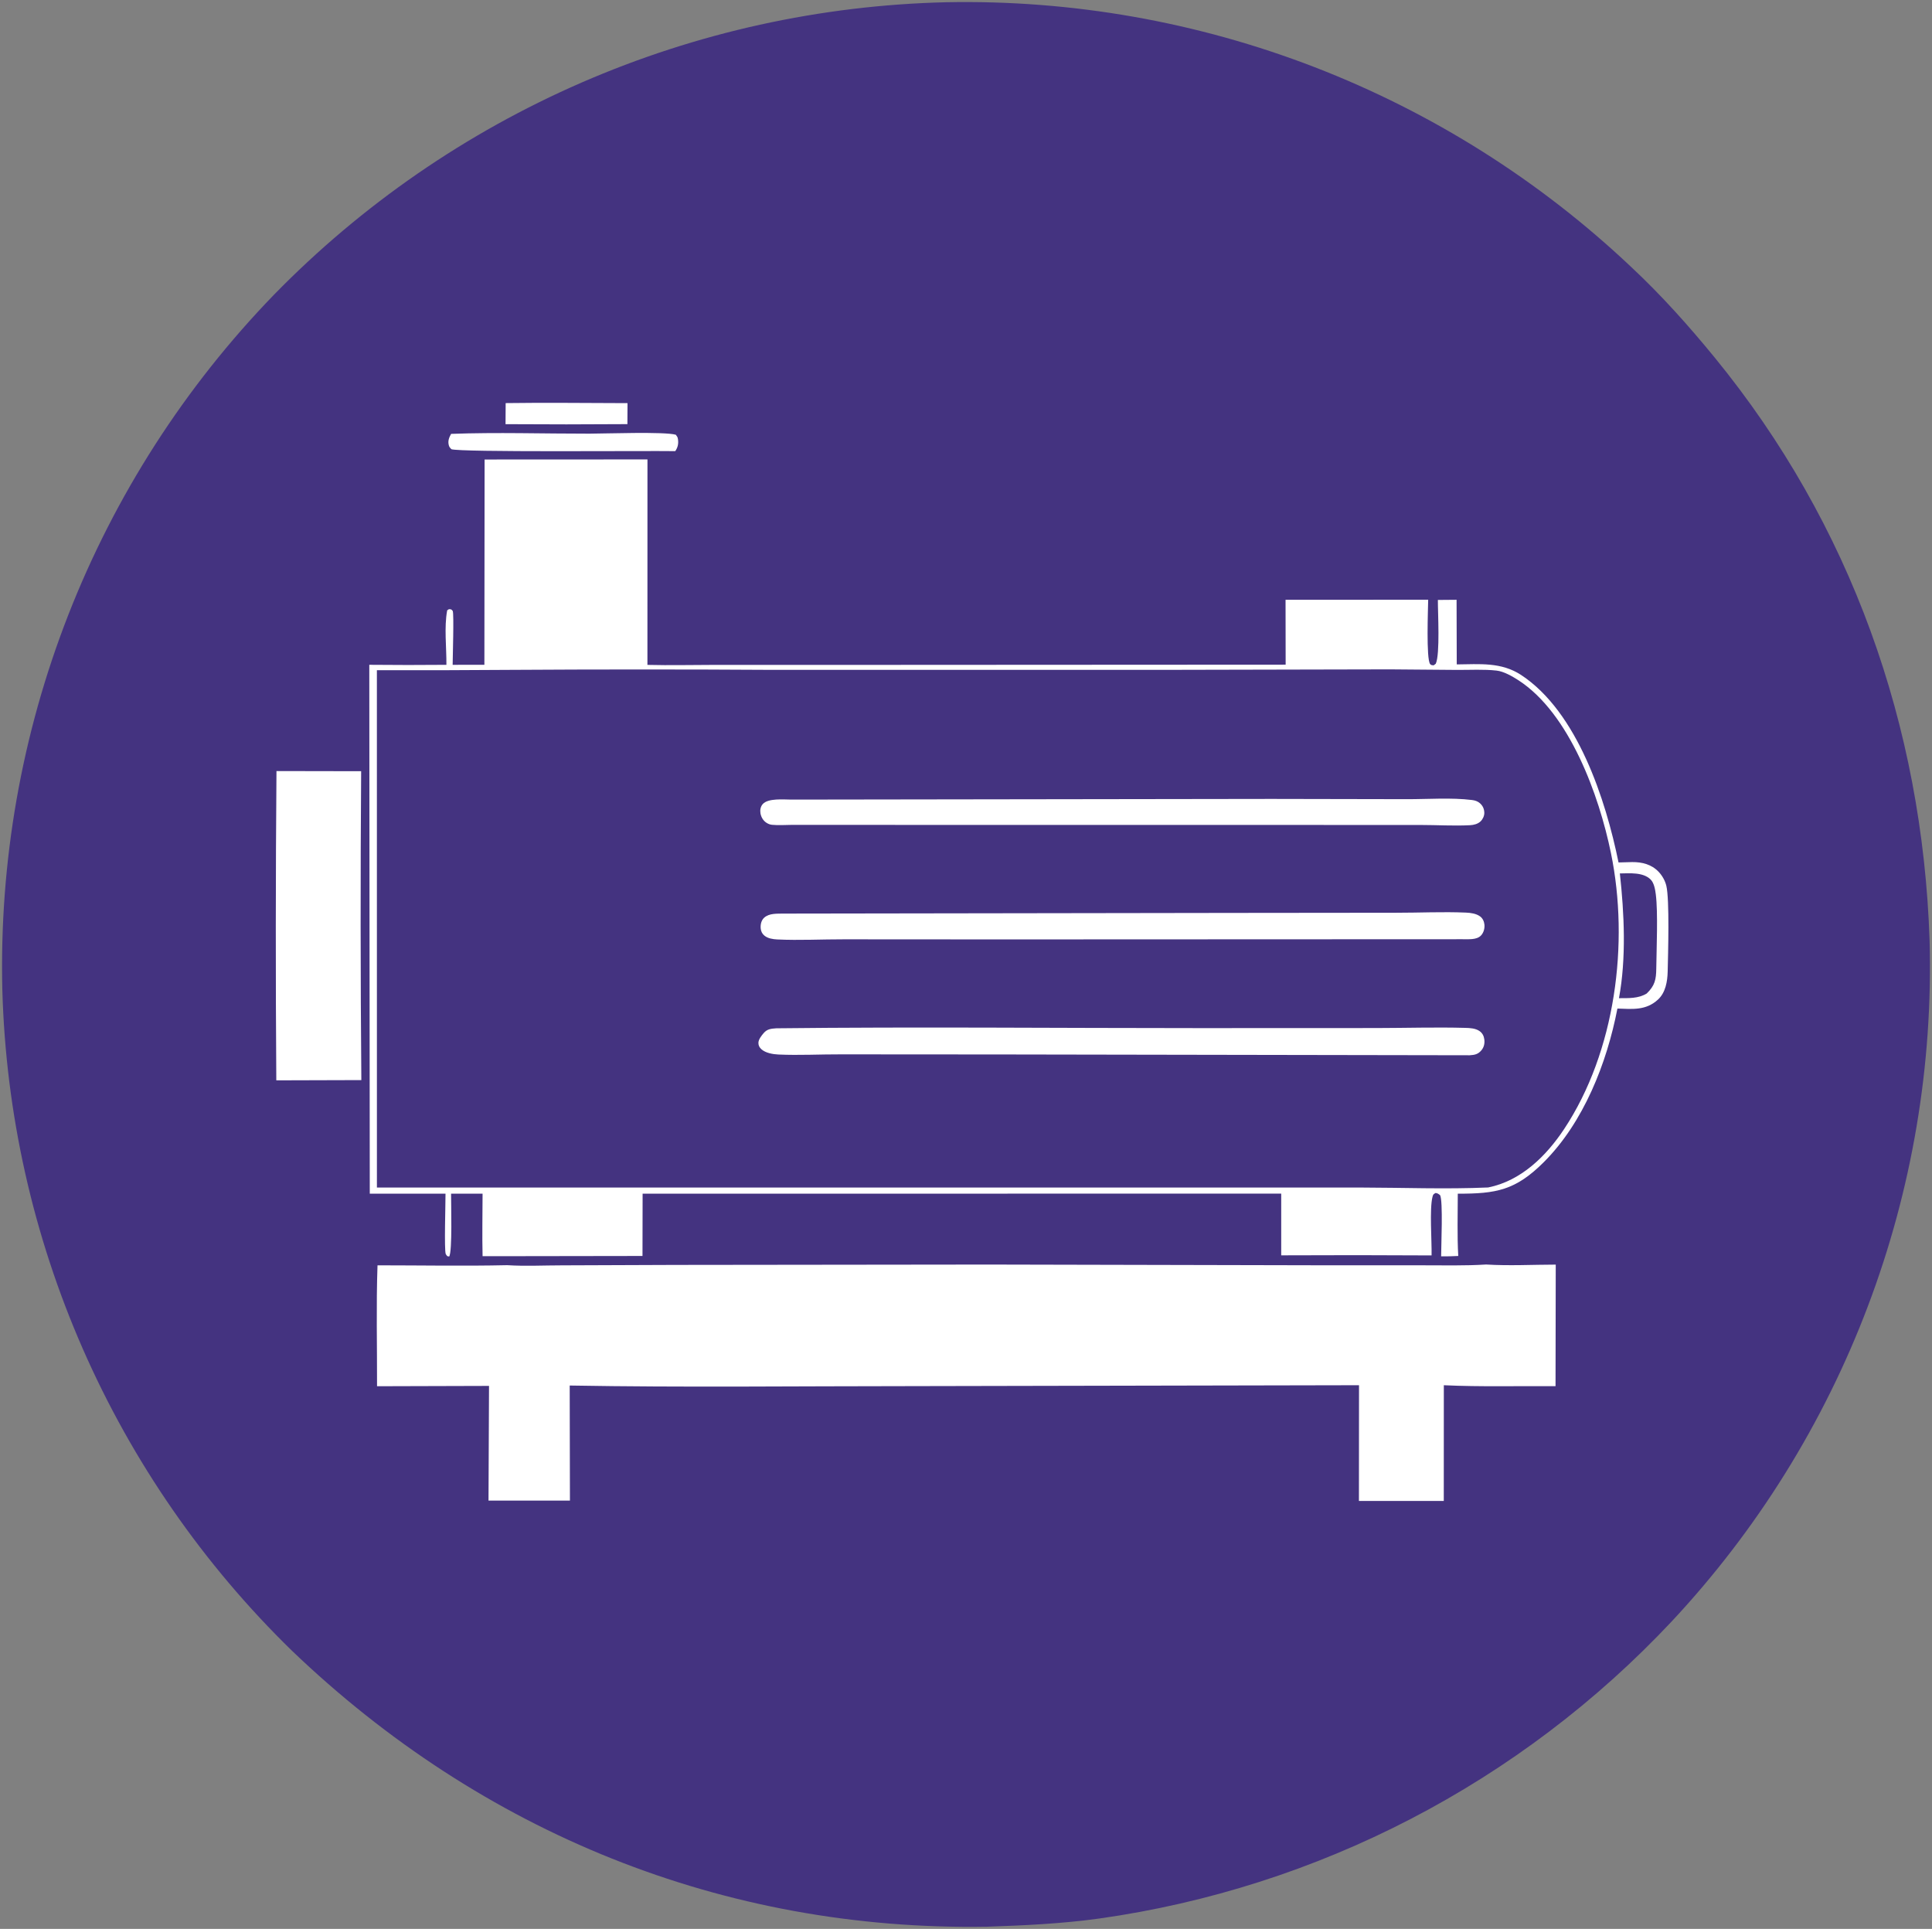
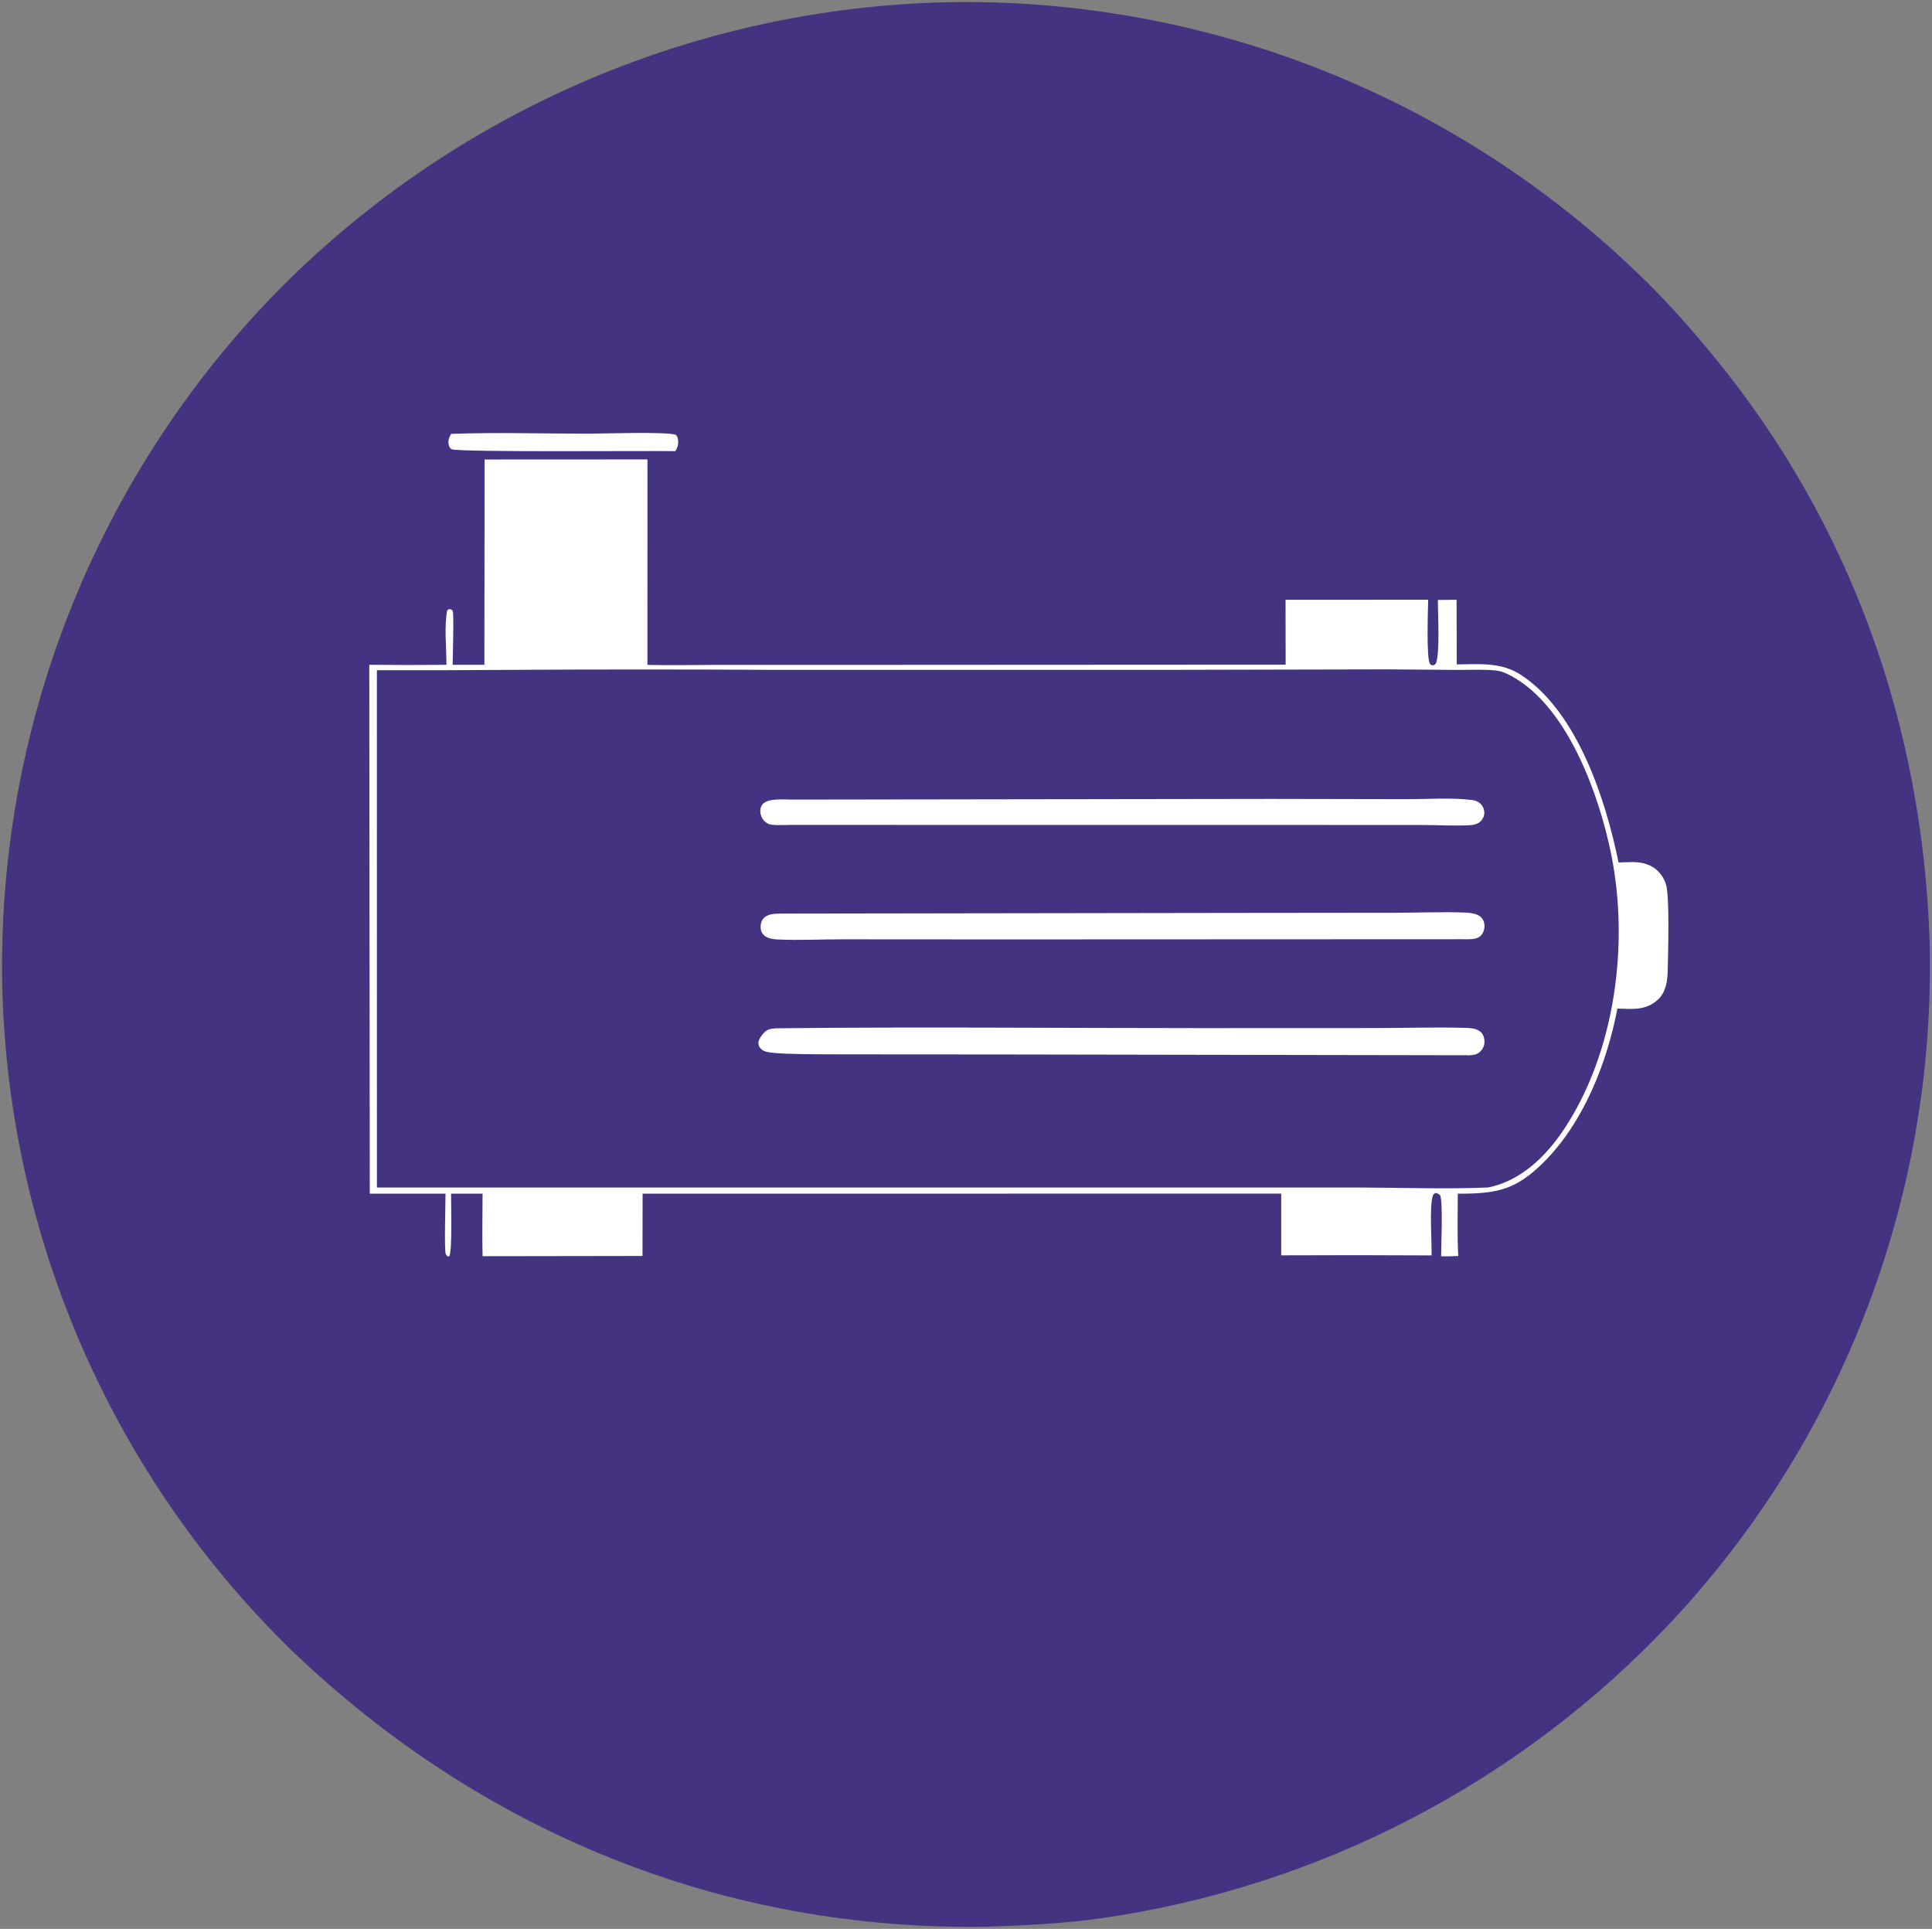
<svg xmlns="http://www.w3.org/2000/svg" viewBox="2039.969 2541.163 943.374 941.813" width="943.374" height="941.813">
  <rect x="2039.969" y="2541.163" width="943.374" height="941.813" fill="#808080" stroke="none" />
  <path fill="#443380" stroke="none" fill-opacity="1" stroke-width="1" stroke-opacity="1" color="rgb(51, 51, 51)" id="tSvg3b687c2573" d="M 2502.036 2542.255 C 2505.865 2542.18 2509.694 2542.151 2513.523 2542.168 C 2517.352 2542.186 2521.181 2542.25 2525.009 2542.36 C 2528.837 2542.471 2532.663 2542.628 2536.487 2542.831 C 2540.311 2543.034 2544.132 2543.284 2547.95 2543.58 C 2551.768 2543.876 2555.582 2544.219 2559.391 2544.607 C 2563.201 2544.996 2567.006 2545.431 2570.805 2545.912 C 2574.604 2546.393 2578.396 2546.92 2582.183 2547.493 C 2585.969 2548.067 2589.748 2548.686 2593.519 2549.35 C 2597.29 2550.015 2601.053 2550.726 2604.807 2551.482 C 2608.561 2552.238 2612.305 2553.04 2616.04 2553.887 C 2619.775 2554.734 2623.498 2555.627 2627.211 2556.564 C 2630.924 2557.502 2634.625 2558.484 2638.314 2559.512 C 2642.003 2560.539 2645.679 2561.611 2649.342 2562.728 C 2653.005 2563.844 2656.654 2565.005 2660.289 2566.211 C 2663.924 2567.416 2667.543 2568.665 2671.148 2569.958 C 2674.753 2571.251 2678.341 2572.588 2681.913 2573.968 C 2685.485 2575.348 2689.04 2576.772 2692.577 2578.238 C 2696.114 2579.705 2699.634 2581.214 2703.135 2582.766 C 2706.636 2584.318 2710.117 2585.912 2713.579 2587.549 C 2717.041 2589.185 2720.483 2590.863 2723.905 2592.584 C 2727.326 2594.303 2730.726 2596.065 2734.105 2597.867 C 2737.484 2599.67 2740.84 2601.513 2744.174 2603.397 C 2747.507 2605.282 2750.818 2607.206 2754.105 2609.17 C 2757.392 2611.135 2760.655 2613.139 2763.894 2615.182 C 2767.132 2617.226 2770.345 2619.309 2773.533 2621.431 C 2776.721 2623.552 2779.883 2625.712 2783.019 2627.911 C 2786.154 2630.109 2789.263 2632.345 2792.344 2634.619 C 2795.425 2636.893 2798.478 2639.204 2801.503 2641.552 C 2804.528 2643.9 2807.525 2646.284 2810.492 2648.705 C 2813.459 2651.126 2816.397 2653.583 2819.304 2656.075 C 2822.211 2658.567 2825.088 2661.094 2827.935 2663.656 C 2830.781 2666.218 2833.596 2668.814 2836.379 2671.444 C 2851.131 2685.221 2864.511 2700.181 2877.277 2715.794 C 2943.771 2797.12 2978.667 2895.625 2982.164 3000.292 C 2982.269 3004.091 2982.328 3007.89 2982.341 3011.691 C 2982.353 3015.491 2982.319 3019.291 2982.24 3023.091 C 2982.16 3026.89 2982.034 3030.688 2981.861 3034.485 C 2981.688 3038.281 2981.47 3042.075 2981.205 3045.866 C 2980.94 3049.657 2980.629 3053.445 2980.272 3057.228 C 2979.915 3061.012 2979.511 3064.791 2979.062 3068.564 C 2978.613 3072.338 2978.118 3076.106 2977.577 3079.867 C 2977.036 3083.629 2976.45 3087.384 2975.817 3091.131 C 2975.185 3094.878 2974.507 3098.617 2973.783 3102.348 C 2973.06 3106.079 2972.291 3109.801 2971.477 3113.513 C 2970.663 3117.225 2969.804 3120.927 2968.899 3124.618 C 2967.995 3128.309 2967.046 3131.989 2966.052 3135.657 C 2965.058 3139.325 2964.02 3142.98 2962.937 3146.623 C 2961.854 3150.266 2960.727 3153.896 2959.556 3157.511 C 2958.385 3161.126 2957.169 3164.727 2955.91 3168.312 C 2954.651 3171.898 2953.348 3175.468 2952.003 3179.022 C 2950.657 3182.576 2949.268 3186.113 2947.835 3189.633 C 2946.403 3193.154 2944.928 3196.656 2943.411 3200.14 C 2941.894 3203.625 2940.334 3207.09 2938.732 3210.536 C 2937.13 3213.983 2935.486 3217.409 2933.801 3220.815 C 2932.116 3224.221 2930.389 3227.606 2928.622 3230.971 C 2926.854 3234.335 2925.045 3237.677 2923.196 3240.997 C 2921.347 3244.317 2919.457 3247.614 2917.528 3250.889 C 2915.599 3254.163 2913.63 3257.413 2911.621 3260.639 C 2909.612 3263.865 2907.565 3267.066 2905.478 3270.243 C 2903.391 3273.419 2901.266 3276.569 2899.103 3279.694 C 2896.94 3282.819 2894.739 3285.916 2892.5 3288.987 C 2890.261 3292.058 2887.985 3295.102 2885.672 3298.117 C 2883.359 3301.132 2881.01 3304.119 2878.624 3307.078 C 2876.239 3310.036 2873.817 3312.965 2871.36 3315.864 C 2868.903 3318.763 2866.411 3321.632 2863.884 3324.471 C 2861.357 3327.31 2858.796 3330.117 2856.201 3332.893 C 2853.912 3335.331 2851.598 3337.744 2849.259 3340.133 C 2846.92 3342.522 2844.555 3344.886 2842.166 3347.225 C 2839.777 3349.564 2837.363 3351.877 2834.925 3354.165 C 2832.486 3356.453 2830.024 3358.715 2827.538 3360.95 C 2825.052 3363.186 2822.542 3365.395 2820.009 3367.578 C 2817.476 3369.761 2814.921 3371.916 2812.342 3374.045 C 2809.764 3376.174 2807.163 3378.275 2804.54 3380.348 C 2801.917 3382.422 2799.273 3384.468 2796.607 3386.485 C 2793.94 3388.503 2791.253 3390.492 2788.545 3392.453 C 2785.837 3394.414 2783.108 3396.346 2780.359 3398.249 C 2777.61 3400.152 2774.841 3402.026 2772.052 3403.871 C 2769.263 3405.716 2766.455 3407.53 2763.628 3409.315 C 2760.801 3411.1 2757.956 3412.856 2755.091 3414.581 C 2752.227 3416.306 2749.345 3418 2746.445 3419.664 C 2743.545 3421.329 2740.628 3422.962 2737.693 3424.564 C 2734.758 3426.167 2731.807 3427.738 2728.839 3429.278 C 2725.871 3430.818 2722.887 3432.326 2719.888 3433.803 C 2716.888 3435.28 2713.873 3436.725 2710.843 3438.138 C 2707.812 3439.551 2704.767 3440.932 2701.708 3442.281 C 2698.649 3443.63 2695.575 3444.946 2692.488 3446.229 C 2689.401 3447.513 2686.3 3448.764 2683.186 3449.982 C 2680.072 3451.2 2676.946 3452.385 2673.807 3453.537 C 2670.668 3454.689 2667.518 3455.808 2664.355 3456.893 C 2661.192 3457.978 2658.019 3459.03 2654.834 3460.049 C 2651.649 3461.067 2648.454 3462.051 2645.248 3463.002 C 2642.043 3463.953 2638.827 3464.869 2635.602 3465.752 C 2632.377 3466.635 2629.144 3467.483 2625.901 3468.297 C 2622.658 3469.112 2619.406 3469.892 2616.147 3470.637 C 2612.888 3471.382 2609.621 3472.093 2606.346 3472.77 C 2603.072 3473.447 2599.791 3474.088 2596.503 3474.695 C 2593.214 3475.302 2589.92 3475.875 2586.62 3476.412 C 2583.32 3476.949 2580.015 3477.452 2576.704 3477.919 C 2558.5 3480.446 2540.157 3481.293 2521.813 3481.911 C 2393.157 3484.008 2275.244 3435.93 2182.579 3347.215 C 2179.884 3344.59 2177.22 3341.932 2174.589 3339.243 C 2171.958 3336.554 2169.359 3333.833 2166.793 3331.081 C 2164.227 3328.328 2161.695 3325.546 2159.196 3322.733 C 2156.697 3319.92 2154.232 3317.077 2151.802 3314.204 C 2149.371 3311.332 2146.976 3308.431 2144.616 3305.5 C 2142.255 3302.57 2139.93 3299.612 2137.641 3296.626 C 2135.352 3293.64 2133.099 3290.627 2130.882 3287.586 C 2128.665 3284.546 2126.486 3281.479 2124.343 3278.386 C 2122.2 3275.293 2120.095 3272.175 2118.027 3269.031 C 2115.96 3265.888 2113.93 3262.72 2111.939 3259.527 C 2109.948 3256.334 2107.995 3253.118 2106.081 3249.879 C 2104.167 3246.64 2102.292 3243.377 2100.457 3240.092 C 2098.622 3236.807 2096.826 3233.501 2095.071 3230.174 C 2093.315 3226.846 2091.6 3223.497 2089.925 3220.128 C 2088.25 3216.759 2086.616 3213.37 2085.022 3209.961 C 2083.429 3206.552 2081.877 3203.125 2080.366 3199.679 C 2078.855 3196.233 2077.386 3192.769 2075.959 3189.288 C 2074.531 3185.806 2073.146 3182.308 2071.803 3178.793 C 2070.46 3175.278 2069.159 3171.748 2067.901 3168.202 C 2066.643 3164.656 2065.428 3161.095 2064.255 3157.52 C 2063.083 3153.945 2061.954 3150.356 2060.868 3146.753 C 2059.782 3143.15 2058.74 3139.535 2057.741 3135.907 C 2056.742 3132.28 2055.787 3128.641 2054.876 3124.99 C 2053.965 3121.339 2053.098 3117.678 2052.275 3114.006 C 2051.452 3110.335 2050.674 3106.654 2049.939 3102.963 C 2049.205 3099.273 2048.515 3095.575 2047.87 3091.868 C 2047.225 3088.161 2046.625 3084.446 2046.069 3080.725 C 2045.513 3077.004 2045.002 3073.276 2044.536 3069.542 C 2044.071 3065.809 2043.65 3062.07 2043.274 3058.326 C 2042.898 3054.582 2042.567 3050.834 2042.282 3047.082 C 2041.996 3043.331 2041.756 3039.576 2041.561 3035.818 C 2041.365 3032.061 2041.216 3028.301 2041.111 3024.54 C 2041.015 3020.644 2040.968 3016.747 2040.969 3012.85 C 2040.971 3008.953 2041.02 3005.056 2041.118 3001.159 C 2041.216 2997.263 2041.362 2993.369 2041.556 2989.476 C 2041.751 2985.583 2041.993 2981.694 2042.284 2977.808 C 2042.575 2973.921 2042.914 2970.039 2043.301 2966.161 C 2043.689 2962.283 2044.124 2958.41 2044.607 2954.543 C 2045.091 2950.676 2045.622 2946.815 2046.201 2942.961 C 2046.78 2939.106 2047.407 2935.26 2048.081 2931.421 C 2048.756 2927.583 2049.478 2923.754 2050.247 2919.933 C 2051.017 2916.112 2051.833 2912.302 2052.697 2908.501 C 2053.561 2904.7 2054.472 2900.911 2055.43 2897.134 C 2056.388 2893.356 2057.393 2889.591 2058.445 2885.838 C 2059.496 2882.085 2060.594 2878.345 2061.738 2874.62 C 2062.882 2870.894 2064.072 2867.183 2065.309 2863.487 C 2066.545 2859.791 2067.827 2856.111 2069.154 2852.447 C 2070.482 2848.782 2071.855 2845.135 2073.273 2841.505 C 2074.691 2837.874 2076.154 2834.262 2077.661 2830.668 C 2079.169 2827.074 2080.721 2823.499 2082.317 2819.944 C 2083.913 2816.389 2085.554 2812.854 2087.238 2809.339 C 2088.922 2805.824 2090.649 2802.331 2092.42 2798.859 C 2094.19 2795.387 2096.004 2791.937 2097.86 2788.51 C 2099.716 2785.083 2101.614 2781.68 2103.555 2778.3 C 2105.496 2774.92 2107.478 2771.565 2109.502 2768.234 C 2111.526 2764.903 2113.591 2761.598 2115.697 2758.319 C 2117.803 2755.04 2119.949 2751.787 2122.135 2748.561 C 2124.322 2745.334 2126.548 2742.136 2128.814 2738.965 C 2131.08 2735.794 2133.385 2732.651 2135.729 2729.538 C 2138.073 2726.424 2140.455 2723.34 2142.875 2720.285 C 2145.296 2717.23 2147.754 2714.206 2150.249 2711.212 C 2152.744 2708.219 2155.277 2705.256 2157.846 2702.325 C 2160.415 2699.394 2163.019 2696.496 2165.66 2693.629 C 2168.301 2690.763 2170.977 2687.93 2173.688 2685.13 C 2176.36 2682.393 2179.064 2679.688 2181.801 2677.016 C 2184.538 2674.344 2187.308 2671.706 2190.109 2669.101 C 2192.91 2666.496 2195.742 2663.926 2198.605 2661.389 C 2201.468 2658.853 2204.362 2656.352 2207.285 2653.885 C 2210.209 2651.418 2213.162 2648.988 2216.145 2646.593 C 2219.128 2644.198 2222.139 2641.84 2225.178 2639.518 C 2228.217 2637.196 2231.285 2634.911 2234.38 2632.663 C 2237.475 2630.415 2240.596 2628.205 2243.744 2626.033 C 2246.893 2623.86 2250.067 2621.726 2253.267 2619.631 C 2256.467 2617.536 2259.692 2615.479 2262.942 2613.461 C 2266.191 2611.444 2269.465 2609.466 2272.763 2607.528 C 2276.06 2605.589 2279.381 2603.691 2282.724 2601.833 C 2286.068 2599.975 2289.434 2598.158 2292.821 2596.382 C 2296.208 2594.605 2299.617 2592.87 2303.046 2591.176 C 2306.475 2589.482 2309.925 2587.829 2313.395 2586.219 C 2316.864 2584.608 2320.353 2583.04 2323.86 2581.514 C 2327.367 2579.988 2330.893 2578.504 2334.436 2577.063 C 2337.979 2575.622 2341.54 2574.224 2345.117 2572.87 C 2348.694 2571.515 2352.287 2570.204 2355.896 2568.936 C 2359.505 2567.668 2363.128 2566.444 2366.766 2565.264 C 2370.405 2564.084 2374.057 2562.948 2377.723 2561.856 C 2381.389 2560.764 2385.068 2559.717 2388.759 2558.714 C 2392.45 2557.711 2396.153 2556.753 2399.867 2555.84 C 2403.582 2554.927 2407.307 2554.059 2411.042 2553.236 C 2414.778 2552.413 2418.523 2551.635 2422.277 2550.903 C 2426.031 2550.17 2429.794 2549.483 2433.565 2548.842 C 2437.336 2548.2 2441.114 2547.605 2444.899 2547.055 C 2448.684 2546.505 2452.476 2546.001 2456.273 2545.542 C 2460.071 2545.084 2463.874 2544.672 2467.681 2544.305 C 2471.488 2543.939 2475.3 2543.619 2479.115 2543.345 C 2482.93 2543.071 2486.748 2542.843 2490.569 2542.662C 2494.39 2542.48 2498.212 2542.344 2502.036 2542.255Z" />
-   <path fill="white" stroke="none" fill-opacity="1" stroke-width="1" stroke-opacity="1" color="rgb(51, 51, 51)" id="tSvg17deec11292" d="M 2286.878 2737.981 C 2306.698 2737.694 2326.555 2737.976 2346.379 2738.002 C 2346.361 2741.419 2346.344 2744.836 2346.326 2748.253 C 2326.489 2748.4 2306.653 2748.406 2286.816 2748.271C 2286.837 2744.841 2286.857 2741.411 2286.878 2737.981Z" />
  <path fill="white" stroke="none" fill-opacity="1" stroke-width="1" stroke-opacity="1" color="rgb(51, 51, 51)" id="tSvg17e2f4743e8" d="M 2260.241 2753.011 C 2282.655 2752.173 2305.373 2752.936 2327.818 2752.905 C 2335.374 2752.895 2364.36 2751.845 2369.951 2753.428 C 2370.566 2754.269 2370.825 2754.457 2370.998 2755.529 C 2371.353 2757.73 2370.951 2759.626 2369.692 2761.438 C 2355.331 2761.202 2264.226 2762.072 2260.356 2760.481 C 2259.711 2759.752 2259.365 2759.522 2259.114 2758.549C 2258.574 2756.463 2259.233 2754.809 2260.241 2753.011Z" />
-   <path fill="white" stroke="none" fill-opacity="1" stroke-width="1" stroke-opacity="1" color="rgb(51, 51, 51)" id="tSvg177db99cfbd" d="M 2174.969 2917.644 C 2188.75 2917.669 2202.531 2917.695 2216.312 2917.72 C 2215.949 2967.993 2215.981 3018.265 2216.407 3068.536 C 2202.567 3068.576 2188.726 3068.617 2174.886 3068.657C 2174.531 3018.32 2174.559 2967.982 2174.969 2917.644Z" />
-   <path fill="white" stroke="none" fill-opacity="1" stroke-width="1" stroke-opacity="1" color="rgb(51, 51, 51)" id="tSvgb22f048717" d="M 2765.628 3158.578 C 2776.813 3159.282 2788.384 3158.646 2799.622 3158.629 C 2799.587 3178.413 2799.553 3198.197 2799.518 3217.981 C 2781.41 3217.837 2763.043 3218.367 2744.976 3217.525 C 2744.968 3236.362 2744.959 3255.2 2744.951 3274.037 C 2731.14 3274.033 2717.33 3274.028 2703.519 3274.024 C 2703.533 3255.189 2703.548 3236.355 2703.562 3217.52 C 2630.792 3217.666 2558.023 3217.811 2485.253 3217.957 C 2429.585 3217.961 2373.806 3218.642 2318.15 3217.67 C 2318.186 3236.397 2318.222 3255.123 2318.258 3273.85 C 2305.007 3273.853 2291.755 3273.857 2278.504 3273.86 C 2278.586 3255.191 2278.669 3236.523 2278.751 3217.854 C 2260.525 3217.907 2242.299 3217.959 2224.073 3218.012 C 2224.131 3198.386 2223.622 3178.58 2224.305 3158.975 C 2245.397 3158.977 2266.575 3159.377 2287.66 3158.908 C 2296.451 3159.468 2305.565 3158.992 2314.386 3158.989 C 2332.906 3158.919 2351.427 3158.848 2369.947 3158.778 C 2420.954 3158.719 2471.962 3158.661 2522.969 3158.602 C 2576.702 3158.72 2630.435 3158.839 2684.168 3158.957 C 2700.893 3158.96 2717.618 3158.964 2734.343 3158.967C 2744.721 3158.959 2755.271 3159.239 2765.628 3158.578Z" />
  <path fill="white" stroke="none" fill-opacity="1" stroke-width="1" stroke-opacity="1" color="rgb(51, 51, 51)" id="tSvg3d6718a947" d="M 2276.592 2765.526 C 2303.101 2765.513 2329.609 2765.5 2356.118 2765.487 C 2356.112 2798.927 2356.106 2832.368 2356.1 2865.808 C 2367.276 2866.09 2378.528 2865.8 2389.714 2865.8 C 2412.328 2865.803 2434.941 2865.806 2457.555 2865.809 C 2527.616 2865.771 2597.676 2865.733 2667.737 2865.695 C 2667.721 2855.131 2667.704 2844.566 2667.688 2834.002 C 2690.903 2834 2714.118 2833.998 2737.333 2833.996 C 2737.276 2838.296 2736.305 2862.85 2738.283 2865.402 C 2738.763 2866.021 2739.268 2865.914 2739.985 2866.035 C 2740.337 2865.772 2740.688 2865.51 2741.04 2865.247 C 2743.205 2860.566 2742.028 2840.163 2742.068 2834.095 C 2745.112 2834.069 2748.156 2834.044 2751.2 2834.018 C 2751.228 2844.536 2751.256 2855.054 2751.284 2865.572 C 2762.397 2865.485 2772.978 2864.333 2782.734 2870.749 C 2810.142 2888.776 2824.016 2931.507 2830.281 2962.27 C 2832.512 2962.176 2834.744 2962.115 2836.977 2962.087 C 2841.814 2962.055 2846.39 2963.206 2849.824 2966.806 C 2851.605 2968.673 2853.009 2971.13 2853.617 2973.646 C 2855.24 2980.354 2854.475 3007.084 2854.276 3015.567 C 2854.163 3020.369 2853.246 3025.788 2849.575 3029.19 C 2843.695 3034.639 2837.099 3033.852 2829.735 3033.607 C 2824.575 3060.302 2813.218 3089.184 2793.778 3108.61 C 2779.978 3122.4 2770.445 3124.046 2751.789 3123.994 C 2751.794 3134.093 2751.445 3144.331 2752.017 3154.41 C 2749.22 3154.566 2746.457 3154.615 2743.657 3154.587 C 2743.659 3149.804 2744.639 3127.404 2743.151 3124.731 C 2742.264 3124.039 2742.038 3123.833 2740.945 3123.651 C 2739.898 3124.267 2739.754 3124.303 2739.44 3125.542 C 2737.937 3131.472 2739.137 3147.095 2738.994 3154.14 C 2714.519 3153.992 2690.045 3153.979 2665.57 3154.1 C 2665.57 3144.058 2665.571 3134.017 2665.571 3123.975 C 2561.631 3123.978 2457.69 3123.982 2353.75 3123.985 C 2353.73 3134.126 2353.711 3144.266 2353.691 3154.407 C 2331.703 3154.441 2309.714 3154.474 2287.726 3154.508 C 2283.687 3154.508 2279.647 3154.507 2275.608 3154.507 C 2275.359 3144.363 2275.592 3134.149 2275.604 3123.998 C 2270.477 3123.999 2265.349 3123.999 2260.222 3124 C 2260.193 3128.846 2260.902 3152.315 2259.294 3154.683 C 2258.986 3154.621 2258.677 3154.56 2258.369 3154.498 C 2258.121 3154.156 2257.801 3153.857 2257.627 3153.473 C 2256.809 3151.671 2257.542 3128.308 2257.506 3123.979 C 2245.18 3123.979 2232.853 3123.979 2220.527 3123.979 C 2220.448 3037.907 2220.368 2951.835 2220.289 2865.763 C 2232.841 2865.89 2245.393 2865.894 2257.946 2865.777 C 2258.025 2857.304 2256.779 2847.466 2258.326 2839.181 C 2259.369 2838.402 2259.122 2838.588 2260.285 2838.722 C 2260.536 2838.985 2260.892 2839.179 2261.039 2839.512 C 2261.682 2840.971 2261.006 2862.348 2260.992 2865.775 C 2266.158 2865.769 2271.323 2865.762 2276.489 2865.756C 2276.523 2832.346 2276.558 2798.936 2276.592 2765.526Z" />
-   <path fill="#443380" stroke="none" fill-opacity="1" stroke-width="1" stroke-opacity="1" color="rgb(51, 51, 51)" id="tSvg13fd6a9bed8" d="M 2830.929 2967.632 C 2835.706 2967.577 2842.309 2966.931 2845.982 2970.628 C 2847.668 2972.325 2848.193 2975.616 2848.48 2977.88 C 2849.598 2986.677 2848.826 3004.459 2848.711 3014.047 C 2848.647 3019.422 2848.038 3022.385 2844.049 3026.253 C 2839.943 3028.781 2835.122 3028.513 2830.49 3028.54C 2834.112 3009.092 2833.071 2987.155 2830.929 2967.632Z" />
  <path fill="#443380" stroke="none" fill-opacity="1" stroke-width="1" stroke-opacity="1" color="rgb(51, 51, 51)" id="tSvg6f6ad38366" d="M 2288.309 2868.24 C 2331.496 2867.971 2374.684 2867.969 2417.872 2868.236 C 2482.052 2868.233 2546.231 2868.229 2610.411 2868.226 C 2646.48 2868.147 2682.55 2868.069 2718.619 2867.99 C 2729.561 2868.08 2740.502 2868.169 2751.444 2868.259 C 2757.757 2868.298 2764.509 2867.881 2770.767 2868.591 C 2774.259 2868.988 2778.432 2871.39 2781.378 2873.294 C 2806.387 2889.461 2820.798 2929.545 2826.583 2957.723 C 2835.589 3001.593 2828.78 3054.628 2803.718 3092.434 C 2794.96 3105.647 2782.664 3117.751 2766.616 3120.963 C 2745.957 3121.876 2724.904 3121.032 2704.21 3120.996 C 2665.87 3120.997 2627.53 3120.997 2589.19 3120.998 C 2467.464 3120.998 2345.738 3120.999 2224.012 3120.999 C 2224.008 3036.803 2224.005 2952.607 2224.001 2868.411C 2245.438 2868.462 2266.874 2868.405 2288.309 2868.24Z" />
  <path fill="white" stroke="none" fill-opacity="1" stroke-width="1" stroke-opacity="1" color="rgb(51, 51, 51)" id="tSvg10c188921ba" d="M 2660.964 2931.25 C 2682.901 2931.292 2704.837 2931.335 2726.774 2931.377 C 2737.074 2931.409 2748.638 2930.526 2758.728 2931.781 C 2760.167 2931.96 2761.485 2932.371 2762.59 2933.343 C 2764.015 2934.596 2764.688 2936.117 2764.739 2938.003 C 2764.779 2939.495 2763.983 2941.196 2762.921 2942.205 C 2761.558 2943.499 2759.601 2943.985 2757.772 2944.08 C 2749.87 2944.493 2741.624 2943.972 2733.687 2943.969 C 2715.827 2943.965 2697.966 2943.961 2680.106 2943.957 C 2625.048 2943.954 2569.99 2943.951 2514.932 2943.948 C 2492.51 2943.939 2470.087 2943.931 2447.665 2943.922 C 2440.739 2943.919 2433.812 2943.916 2426.886 2943.913 C 2423.651 2943.913 2420.127 2944.222 2416.927 2943.883 C 2415.931 2943.778 2415.123 2943.465 2414.272 2942.925 C 2412.646 2941.893 2411.62 2940.155 2411.296 2938.276 C 2411.028 2936.717 2411.317 2935.043 2412.371 2933.813 C 2414.975 2930.772 2422.71 2931.578 2426.431 2931.582C 2504.609 2931.471 2582.786 2931.361 2660.964 2931.25Z" />
  <path fill="white" stroke="none" fill-opacity="1" stroke-width="1" stroke-opacity="1" color="rgb(51, 51, 51)" id="tSvg8bb70dd249" d="M 2422.593 2987.237 C 2495.693 2987.127 2568.794 2987.018 2641.894 2986.908 C 2668.482 2986.881 2695.07 2986.855 2721.658 2986.828 C 2732.941 2986.839 2744.536 2986.269 2755.782 2986.755 C 2758.066 2986.854 2760.724 2987.211 2762.636 2988.58 C 2763.945 2989.517 2764.632 2991.015 2764.795 2992.579 C 2764.988 2994.43 2764.458 2996.455 2763.195 2997.852 C 2761.041 3000.235 2756.839 2999.695 2753.911 2999.755 C 2679.244 2999.786 2604.577 2999.817 2529.91 2999.848 C 2504 2999.832 2478.091 2999.815 2452.181 2999.799 C 2441.391 2999.773 2430.258 3000.374 2419.507 2999.865 C 2417.374 2999.764 2414.892 2999.383 2413.193 2997.973 C 2412.106 2997.07 2411.532 2995.86 2411.408 2994.463 C 2411.246 2992.634 2411.67 2990.57 2413.065 2989.281C 2415.55 2986.986 2419.454 2987.314 2422.593 2987.237Z" />
-   <path fill="white" stroke="none" fill-opacity="1" stroke-width="1" stroke-opacity="1" color="rgb(51, 51, 51)" id="tSvg7e60070e9f" d="M 2419.018 3043.246 C 2487.89 3042.475 2556.827 3043.161 2625.707 3043.158 C 2654.422 3043.146 2683.137 3043.135 2711.852 3043.123 C 2726.364 3043.103 2740.983 3042.646 2755.484 3043.04 C 2757.797 3043.103 2760.389 3043.234 2762.364 3044.571 C 2763.802 3045.545 2764.526 3046.97 2764.743 3048.668 C 2764.989 3050.588 2764.6 3052.463 2763.344 3053.966 C 2761.696 3055.939 2760.07 3056.252 2757.625 3056.41 C 2681.819 3056.28 2606.012 3056.151 2530.206 3056.021 C 2503.706 3056.003 2477.206 3055.986 2450.706 3055.968 C 2440.533 3055.929 2430.193 3056.504 2420.046 3056.048 C 2417.402 3055.929 2413.842 3055.329 2411.786 3053.499 C 2410.83 3052.648 2410.269 3051.658 2410.294 3050.341 C 2410.326 3048.675 2411.789 3046.856 2412.808 3045.645C 2414.566 3043.557 2416.455 3043.444 2419.018 3043.246Z" />
+   <path fill="white" stroke="none" fill-opacity="1" stroke-width="1" stroke-opacity="1" color="rgb(51, 51, 51)" id="tSvg7e60070e9f" d="M 2419.018 3043.246 C 2487.89 3042.475 2556.827 3043.161 2625.707 3043.158 C 2654.422 3043.146 2683.137 3043.135 2711.852 3043.123 C 2726.364 3043.103 2740.983 3042.646 2755.484 3043.04 C 2757.797 3043.103 2760.389 3043.234 2762.364 3044.571 C 2763.802 3045.545 2764.526 3046.97 2764.743 3048.668 C 2764.989 3050.588 2764.6 3052.463 2763.344 3053.966 C 2761.696 3055.939 2760.07 3056.252 2757.625 3056.41 C 2681.819 3056.28 2606.012 3056.151 2530.206 3056.021 C 2503.706 3056.003 2477.206 3055.986 2450.706 3055.968 C 2417.402 3055.929 2413.842 3055.329 2411.786 3053.499 C 2410.83 3052.648 2410.269 3051.658 2410.294 3050.341 C 2410.326 3048.675 2411.789 3046.856 2412.808 3045.645C 2414.566 3043.557 2416.455 3043.444 2419.018 3043.246Z" />
  <defs> </defs>
</svg>